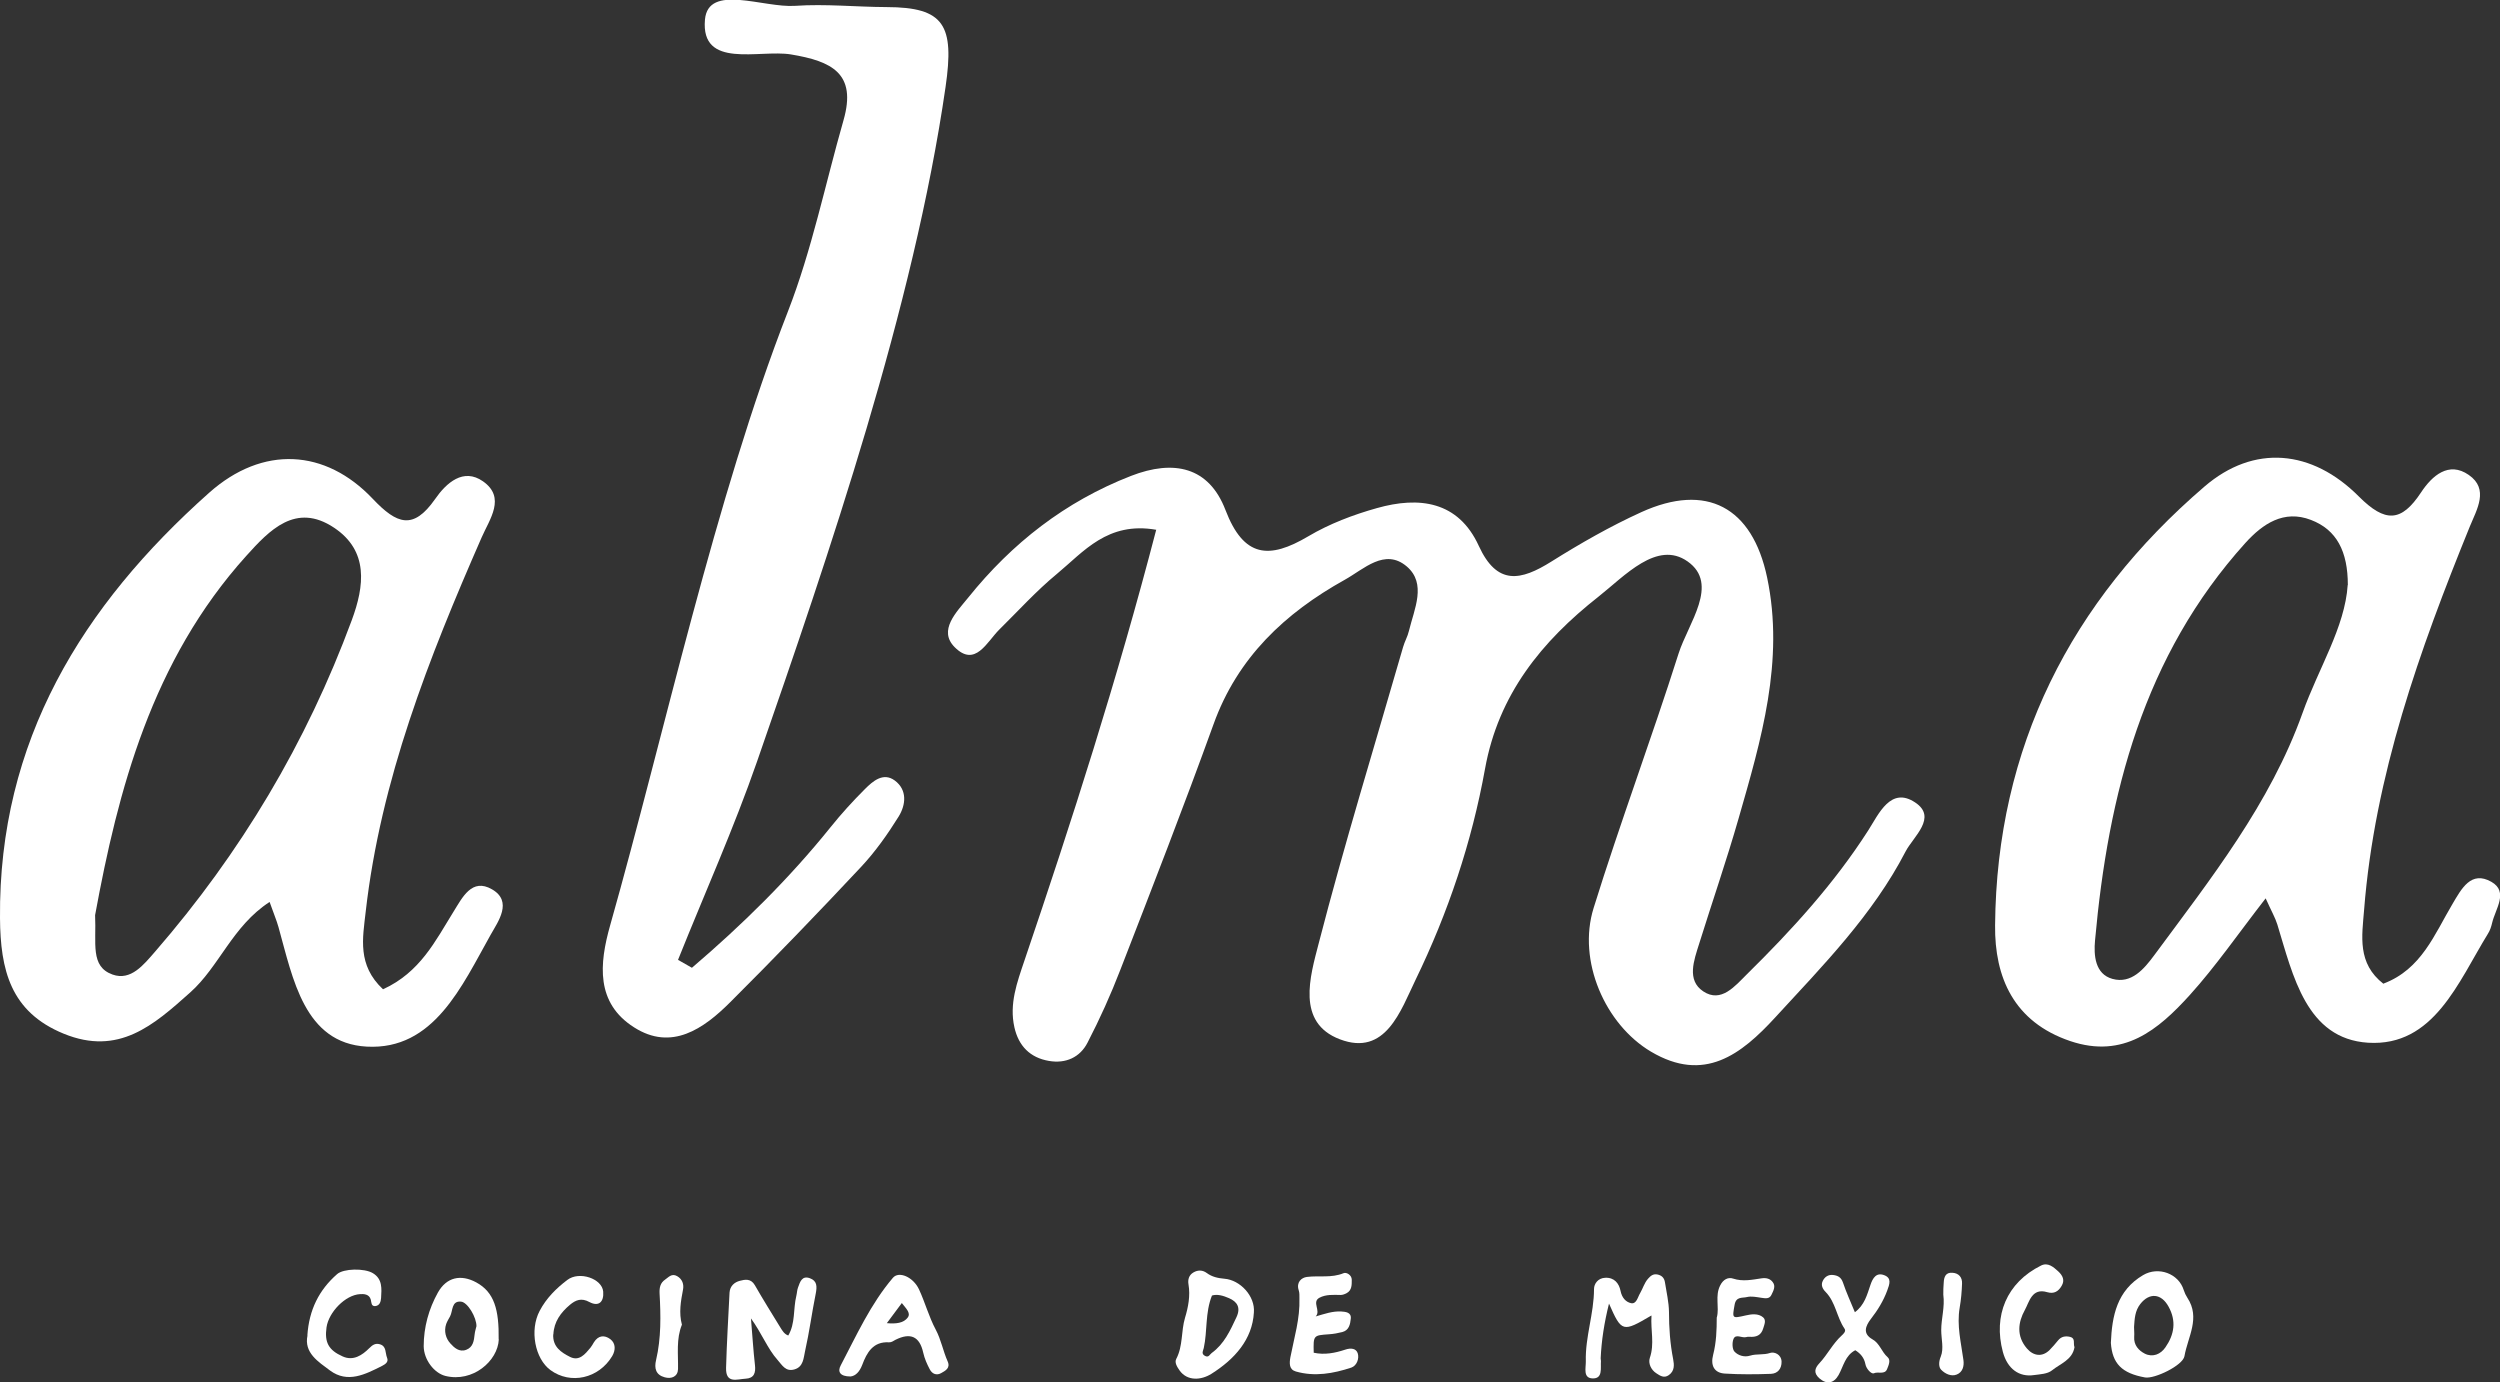
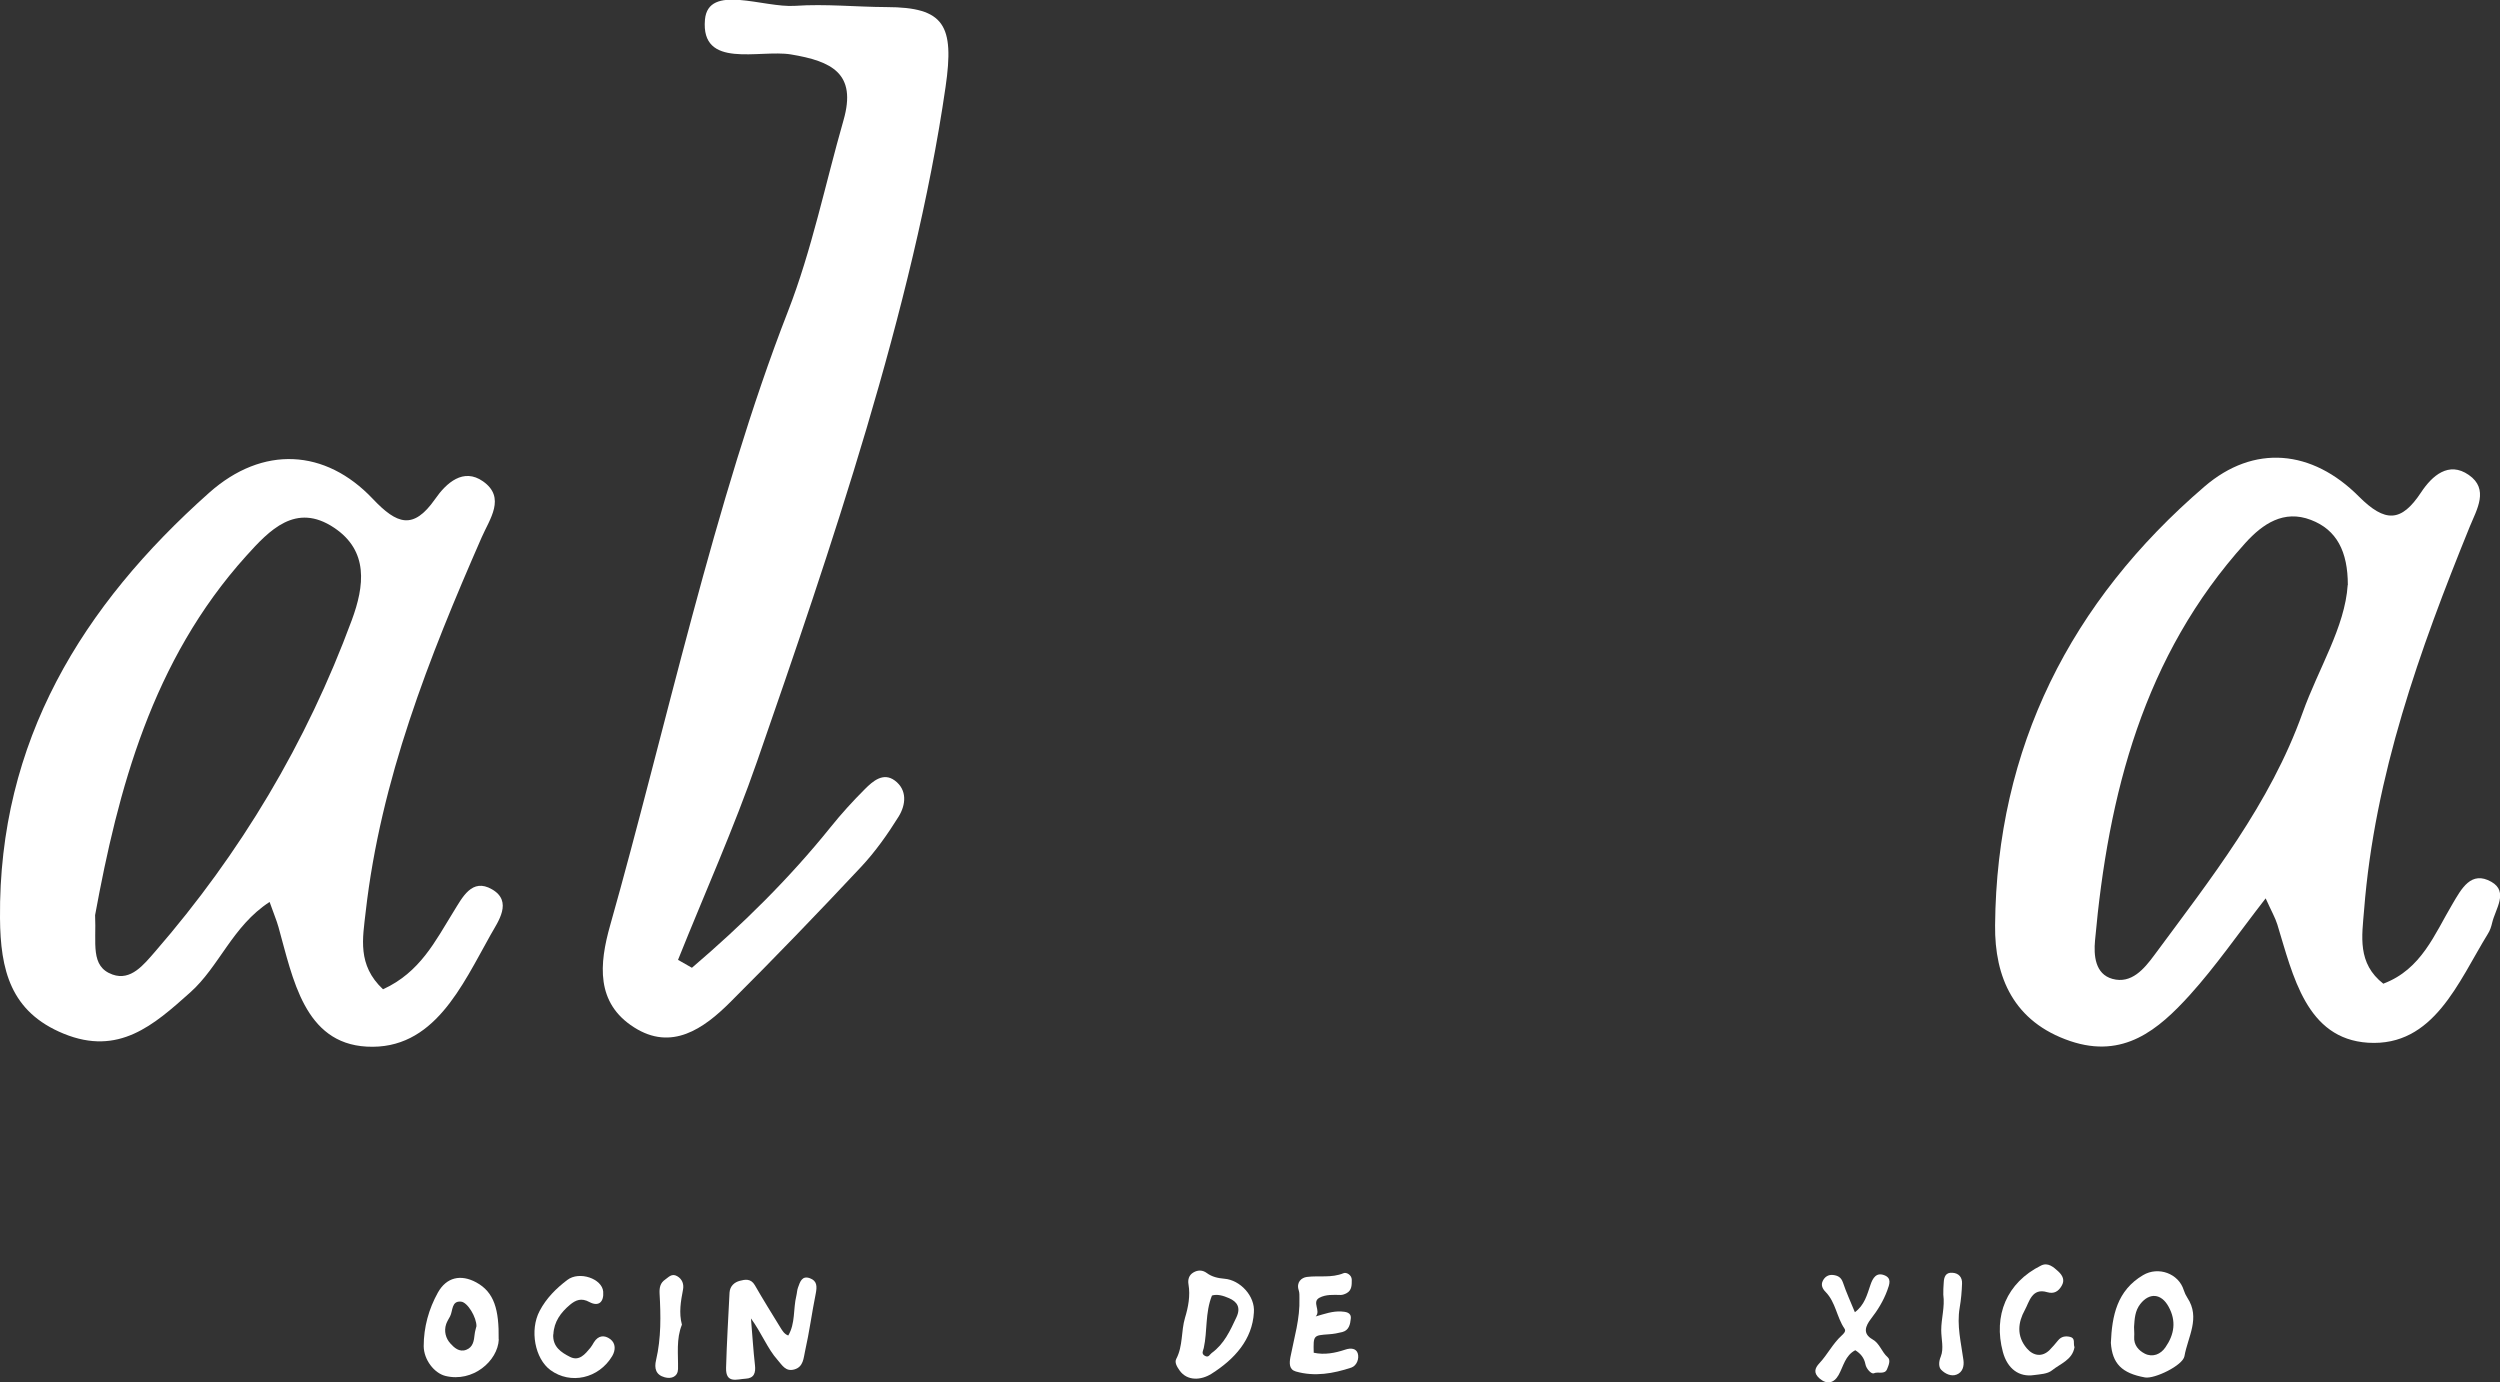
<svg xmlns="http://www.w3.org/2000/svg" id="Capa_2" data-name="Capa 2" viewBox="0 0 180.08 99.58">
  <rect x="0" y="0" width="180.08" height="99.58" fill="#333333" stroke="none" />
  <defs>
    <style>      .cls-1 {        fill: #fff;      }    </style>
  </defs>
  <g id="Capa_1-2" data-name="Capa 1">
    <g>
-       <path class="cls-1" d="M83.28,38.16c-3.5-.61-5.22,1.58-7.15,3.18-1.48,1.22-2.77,2.65-4.14,4-.91.9-1.74,2.76-3.22,1.28-1.22-1.22.14-2.54.97-3.57,3.15-3.92,6.98-6.92,11.73-8.77,3.09-1.2,5.61-.65,6.8,2.45,1.32,3.45,3.15,3.57,5.97,1.9,1.52-.9,3.23-1.55,4.94-2.03,3.04-.86,5.86-.51,7.34,2.72,1.32,2.88,3.03,2.51,5.23,1.13,2.09-1.31,4.24-2.54,6.48-3.56,4.69-2.13,7.99-.38,9.06,4.71,1.26,6.01-.43,11.7-2.06,17.37-.87,3.03-1.9,6.01-2.84,9.02-.37,1.18-.91,2.62.3,3.42,1.29.86,2.29-.39,3.14-1.23,3.23-3.18,6.28-6.52,8.74-10.36.76-1.19,1.62-3.19,3.38-2.02,1.63,1.08-.13,2.46-.69,3.54-2.36,4.56-5.94,8.2-9.38,11.94-2.46,2.68-5.12,4.75-8.96,2.47-3.3-1.96-5.31-6.54-4.13-10.34,1.91-6.15,4.17-12.19,6.12-18.33.69-2.18,2.97-5.01.65-6.64-2.2-1.55-4.53,1.05-6.42,2.54-4.08,3.21-7.2,7.03-8.17,12.4-.95,5.27-2.66,10.37-5,15.19-1.08,2.23-2.16,5.55-5.46,4.29-3.15-1.2-2.14-4.52-1.52-6.91,1.85-7.16,4.03-14.24,6.08-21.35.11-.39.33-.76.42-1.16.38-1.57,1.29-3.4-.16-4.64-1.58-1.34-3.09.2-4.46.96-4.31,2.4-7.73,5.6-9.46,10.42-2.14,5.93-4.43,11.8-6.71,17.68-.69,1.79-1.48,3.54-2.36,5.24-.54,1.06-1.57,1.53-2.78,1.32-1.36-.23-2.19-1.08-2.49-2.42-.38-1.69.19-3.23.72-4.8,3.43-10.11,6.69-20.26,9.5-31.06" />
      <path class="cls-1" d="M171.69,70.85c2.73-1.03,3.67-3.55,4.97-5.74.65-1.1,1.34-2.42,2.8-1.59,1.26.72.28,1.96.05,2.97-.06.26-.15.54-.3.77-2.14,3.48-3.9,8.14-8.63,7.85-4.45-.28-5.41-4.83-6.54-8.52-.15-.48-.41-.93-.84-1.88-1.99,2.56-3.59,4.89-5.47,6.97-2.26,2.49-4.76,4.61-8.61,3.31-4.06-1.38-5.45-4.58-5.41-8.34.11-12.82,5.45-23.33,15.08-31.6,3.57-3.07,7.75-2.67,11.12.71,1.9,1.9,3.06,1.87,4.49-.3.78-1.18,1.98-2.26,3.43-1.25,1.48,1.02.58,2.49.07,3.73-3.62,8.91-6.85,17.92-7.61,27.61-.15,1.87-.51,3.84,1.4,5.32M169.12,42.15c0-2.43-.8-3.99-2.66-4.7-1.95-.75-3.47.28-4.72,1.66-7.34,8.13-9.88,18.09-10.83,28.63-.1,1.08,0,2.42,1.25,2.77,1.37.38,2.28-.71,3.02-1.71,4.07-5.51,8.34-10.9,10.68-17.45,1.14-3.2,3.05-6.16,3.25-9.21" />
      <path class="cls-1" d="M27.59,71.26c2.67-1.22,3.77-3.48,5.06-5.56.66-1.06,1.34-2.48,2.79-1.64,1.51.87.44,2.32-.09,3.26-2.08,3.7-4.1,8.34-8.94,8.07-4.49-.25-5.31-4.89-6.35-8.61-.14-.5-.35-.98-.64-1.81-2.68,1.74-3.62,4.65-5.72,6.52-2.63,2.35-5.15,4.59-9.11,2.97C.75,72.89.03,69.86,0,66.14c-.11-12.76,5.93-22.52,15.07-30.65,3.86-3.43,8.37-3.16,11.78.44,1.75,1.85,2.92,2.26,4.49.02.81-1.17,2.04-2.27,3.45-1.28,1.67,1.17.48,2.72-.1,4.05-3.8,8.68-7.27,17.45-8.35,26.97-.21,1.88-.62,3.82,1.25,5.57M6.85,65.92c.1,2.03-.37,3.7,1.26,4.28,1.32.47,2.24-.71,3.06-1.65,6.17-7.11,10.91-15.05,14.17-23.88.91-2.46,1.23-4.99-1.28-6.66-2.76-1.84-4.66.19-6.32,2.03-6.81,7.55-9.24,16.9-10.89,25.88" />
      <path class="cls-1" d="M49.83,69.72c3.62-3.09,7-6.41,10-10.14.77-.96,1.6-1.87,2.47-2.74.57-.57,1.32-1.23,2.15-.62.92.68.8,1.76.28,2.6-.79,1.27-1.68,2.53-2.7,3.62-3.09,3.3-6.23,6.56-9.43,9.75-1.92,1.92-4.23,3.54-6.93,1.81-2.75-1.75-2.52-4.54-1.71-7.38,3.91-13.82,7.55-30.73,12.79-44.17,1.73-4.44,2.69-9.18,4.01-13.79.97-3.38-.85-4.25-3.79-4.74-2.27-.37-6.51,1.09-6.19-2.51.24-2.61,4.21-.83,6.5-.99,2.18-.15,4.38.08,6.58.09,4.16.01,4.9,1.29,4.25,5.76-2.29,15.84-8.37,33.58-13.57,48.56-1.68,4.84-3.79,9.54-5.7,14.31.33.19.67.38,1,.57" />
      <path class="cls-1" d="M90.32,94.54c-.11,1.94-1.38,3.36-3.06,4.42-.75.47-1.74.53-2.29-.24-.19-.27-.38-.58-.24-.84.49-.93.34-1.99.63-2.96.23-.76.39-1.58.25-2.4-.06-.35.03-.67.35-.86.32-.19.66-.19.97.04.38.28.81.37,1.27.41,1.13.09,2.22,1.25,2.12,2.43M87.3,93.32c-.5,1.25-.32,2.55-.59,3.78-.04.19-.21.41.09.57.27.14.34-.11.48-.21.9-.65,1.33-1.61,1.79-2.59.32-.69.04-1.11-.54-1.36-.41-.18-.85-.31-1.23-.19" />
      <path class="cls-1" d="M94.79,94.82c.63-.18,1.21-.39,1.83-.35.29.02.73.05.68.51-.04.4-.12.84-.61.97-.31.08-.64.14-.96.16-1.13.08-1.13.07-1.1,1.33.78.17,1.54.02,2.26-.22.44-.15.8-.08.91.26.12.37-.06.89-.46,1.03-1.3.43-2.64.67-4,.28-.49-.14-.47-.59-.39-1.03.27-1.4.7-2.78.65-4.24,0-.19.01-.4-.05-.58-.19-.57.19-.91.59-.96.87-.11,1.77.09,2.64-.27.2-.09.59.13.59.47,0,.35.02.76-.37.97-.13.07-.29.13-.43.13-.52-.01-1.06-.05-1.53.2-.57.31.13.94-.27,1.35" />
      <path class="cls-1" d="M54.09,94.93c.11,1.29.17,2.34.29,3.39.07.58-.07.96-.67.99-.61.03-1.44.39-1.41-.78.05-1.81.16-3.61.25-5.42.03-.48.36-.75.74-.85.38-.1.79-.18,1.08.31.59,1.03,1.22,2.04,1.84,3.05.14.22.27.47.57.58.52-.88.35-1.91.58-2.85.05-.2.05-.41.12-.6.15-.41.28-.88.85-.68.53.19.53.59.43,1.11-.28,1.38-.46,2.78-.77,4.15-.11.48-.11,1.12-.76,1.31-.64.19-.89-.31-1.22-.68-.74-.83-1.13-1.92-1.95-3.04" />
-       <path class="cls-1" d="M61.26,99.15c-.75,0-.95-.34-.7-.8,1.14-2.17,2.15-4.42,3.76-6.31.43-.5,1.46-.06,1.88.84.44.95.71,1.97,1.2,2.89.39.73.53,1.55.86,2.29.22.49-.17.68-.47.85-.32.18-.64.07-.82-.28-.2-.38-.37-.76-.47-1.2-.26-1.17-.92-1.46-2-.92-.15.08-.28.19-.46.18-1.15-.07-1.6.74-1.93,1.62-.19.5-.48.8-.84.84M63.88,95.31c.66.06,1.21,0,1.51-.41.24-.33-.15-.67-.43-1.04-.37.49-.69.92-1.08,1.45" />
      <path class="cls-1" d="M35.93,96.48c-.07,1.56-1.88,3.12-3.85,2.63-.8-.2-1.55-1.16-1.56-2.14,0-1.38.37-2.69,1.02-3.86.62-1.11,1.65-1.34,2.76-.74,1.31.71,1.65,1.97,1.62,4.11M34.32,95.55c.02-.65-.64-1.75-1.11-1.79-.7-.07-.58.66-.79,1.06-.1.18-.21.36-.28.55-.18.53-.02,1.05.3,1.4.27.3.64.65,1.14.46.5-.19.56-.65.61-1.12.02-.21.09-.4.12-.55" />
-       <path class="cls-1" d="M22.14,96.2c.12-1.85.84-3.28,2.14-4.42.46-.41,1.97-.44,2.58-.07.7.42.63,1.12.59,1.79-.02.27-.1.54-.41.58-.31.03-.28-.26-.33-.46-.11-.41-.51-.42-.78-.4-1.05.06-2.25,1.29-2.41,2.39-.15,1.07.13,1.64,1.17,2.1.76.34,1.4-.09,1.9-.59.25-.25.45-.38.77-.29.49.14.38.63.52.97.13.31-.13.47-.36.59-1.21.61-2.48,1.27-3.75.33-.84-.63-1.89-1.27-1.62-2.53" />
      <path class="cls-1" d="M39.85,96.11c-.05.91.58,1.31,1.21,1.63.66.33,1.08-.19,1.47-.66.1-.12.17-.26.25-.39.32-.51.76-.54,1.18-.23.41.31.38.81.14,1.22-.97,1.62-3,2.07-4.45,1.01-1.12-.82-1.51-2.88-.78-4.26.48-.92,1.2-1.63,1.99-2.23.87-.67,2.52-.09,2.59.84.06.75-.33,1.1-.99.75-.58-.32-.99-.15-1.41.2-.65.55-1.15,1.21-1.19,2.14" />
      <path class="cls-1" d="M49.12,95.42c-.42,1.03-.26,2.11-.28,3.19-.01.54-.46.74-.96.6-.63-.17-.77-.63-.62-1.25.37-1.58.34-3.2.25-4.8-.02-.44.07-.76.39-.98.25-.17.48-.48.87-.26.39.22.5.6.43.97-.16.84-.31,1.67-.08,2.53" />
      <path class="cls-1" d="M152.05,96.73c.08-1.95.44-3.77,2.32-4.88,1.1-.65,2.56-.12,2.93,1.08.06.19.15.38.26.55.96,1.45.03,2.82-.21,4.21-.12.67-2.16,1.65-2.84,1.53-1.67-.3-2.36-1-2.46-2.49M153.72,95.58c0,.24.03.47.01.71-.04.6.32.99.77,1.22.57.28,1.14.04,1.48-.46.64-.92.8-1.9.22-2.94-.52-.94-1.37-1.02-2.03-.18-.39.5-.41,1.07-.45,1.65" />
-       <path class="cls-1" d="M118.95,94.76c-2.07,1.22-2.14,1.21-3.05-.86-.34,1.36-.54,2.64-.6,3.94,0,.07.02.13.02.2-.04.51.15,1.27-.6,1.25-.71-.02-.48-.76-.49-1.23-.05-1.76.59-3.44.59-5.21,0-.37.28-.79.81-.81.65-.03.99.4,1.1.94.1.51.39.81.76.89.39.08.48-.44.65-.72.2-.34.3-.73.57-1.04.19-.21.36-.36.66-.31.32.06.51.24.56.57.11.71.28,1.42.29,2.13,0,1.15.08,2.28.3,3.4.08.42.11.85-.31,1.15-.35.25-.64.04-.9-.13-.38-.24-.6-.72-.47-1.11.35-1.01.05-2,.12-3.03" />
-       <path class="cls-1" d="M123.67,94.89c.19-.75-.15-1.54.24-2.3.22-.44.58-.61.93-.49.7.23,1.37.08,2.05-.02.35-.05.62.03.8.27.24.3.05.63-.09.92-.15.32-.45.25-.74.21-.34-.05-.71-.13-1.03-.05-.32.08-.77-.05-.88.54-.18,1.02-.2,1.01.81.78.39-.09.89-.16,1.24.14.24.21.09.52.01.79-.15.52-.52.65-1,.61-.09,0-.17,0-.26.03-.3.06-.72-.25-.88.12-.11.26-.1.74.07.92.26.28.71.42,1.12.29.48-.15.97-.03,1.46-.2.28-.09.79.1.81.63.01.51-.28.86-.76.88-1.11.04-2.23.05-3.34-.02-.75-.05-1.03-.58-.83-1.35.23-.89.26-1.79.26-2.7" />
      <path class="cls-1" d="M133.6,94.53c.71-.52.89-1.27,1.13-1.97.17-.51.43-.93,1.01-.7.53.21.37.64.2,1.1-.28.76-.69,1.42-1.18,2.05-.38.5-.61,1.05.11,1.46.54.3.66.91,1.1,1.29.24.21.07.59-.04.86-.17.42-.64.16-.95.3-.18.08-.55-.32-.61-.65-.09-.47-.35-.77-.73-1.01-.73.38-.85,1.15-1.2,1.78-.35.62-.86.7-1.38.25-.43-.38-.36-.72,0-1.1.58-.62.96-1.41,1.6-1.99.13-.12.34-.31.2-.5-.56-.82-.63-1.89-1.35-2.63-.24-.24-.36-.51-.21-.81.14-.28.39-.46.74-.42.35.04.58.17.71.54.24.71.55,1.39.86,2.14" />
      <path class="cls-1" d="M149.43,97.04c-.15.92-1.03,1.19-1.62,1.67-.32.26-.85.28-1.3.34-1.06.16-1.91-.44-2.24-1.67-.7-2.61.27-4.99,2.75-6.22.5-.25.9.11,1.25.43.31.29.48.63.23,1.04-.23.39-.54.59-1.03.45-1.12-.34-1.3.72-1.62,1.29-.48.87-.62,1.86.15,2.76.47.55,1.11.64,1.64.11.21-.21.41-.45.6-.68.24-.3.55-.34.88-.26.4.1.2.47.31.74" />
      <path class="cls-1" d="M139.98,93.26c0-.26,0-.57.03-.87.02-.4.13-.75.63-.71.47.03.71.34.69.78-.02.58-.07,1.16-.17,1.73-.22,1.29.1,2.52.27,3.78.06.45-.06.87-.48,1.04-.41.17-.86-.07-1.12-.34-.18-.17-.2-.56-.03-.96.23-.57.03-1.27.03-1.9,0-.84.27-1.66.15-2.55" />
    </g>
  </g>
</svg>